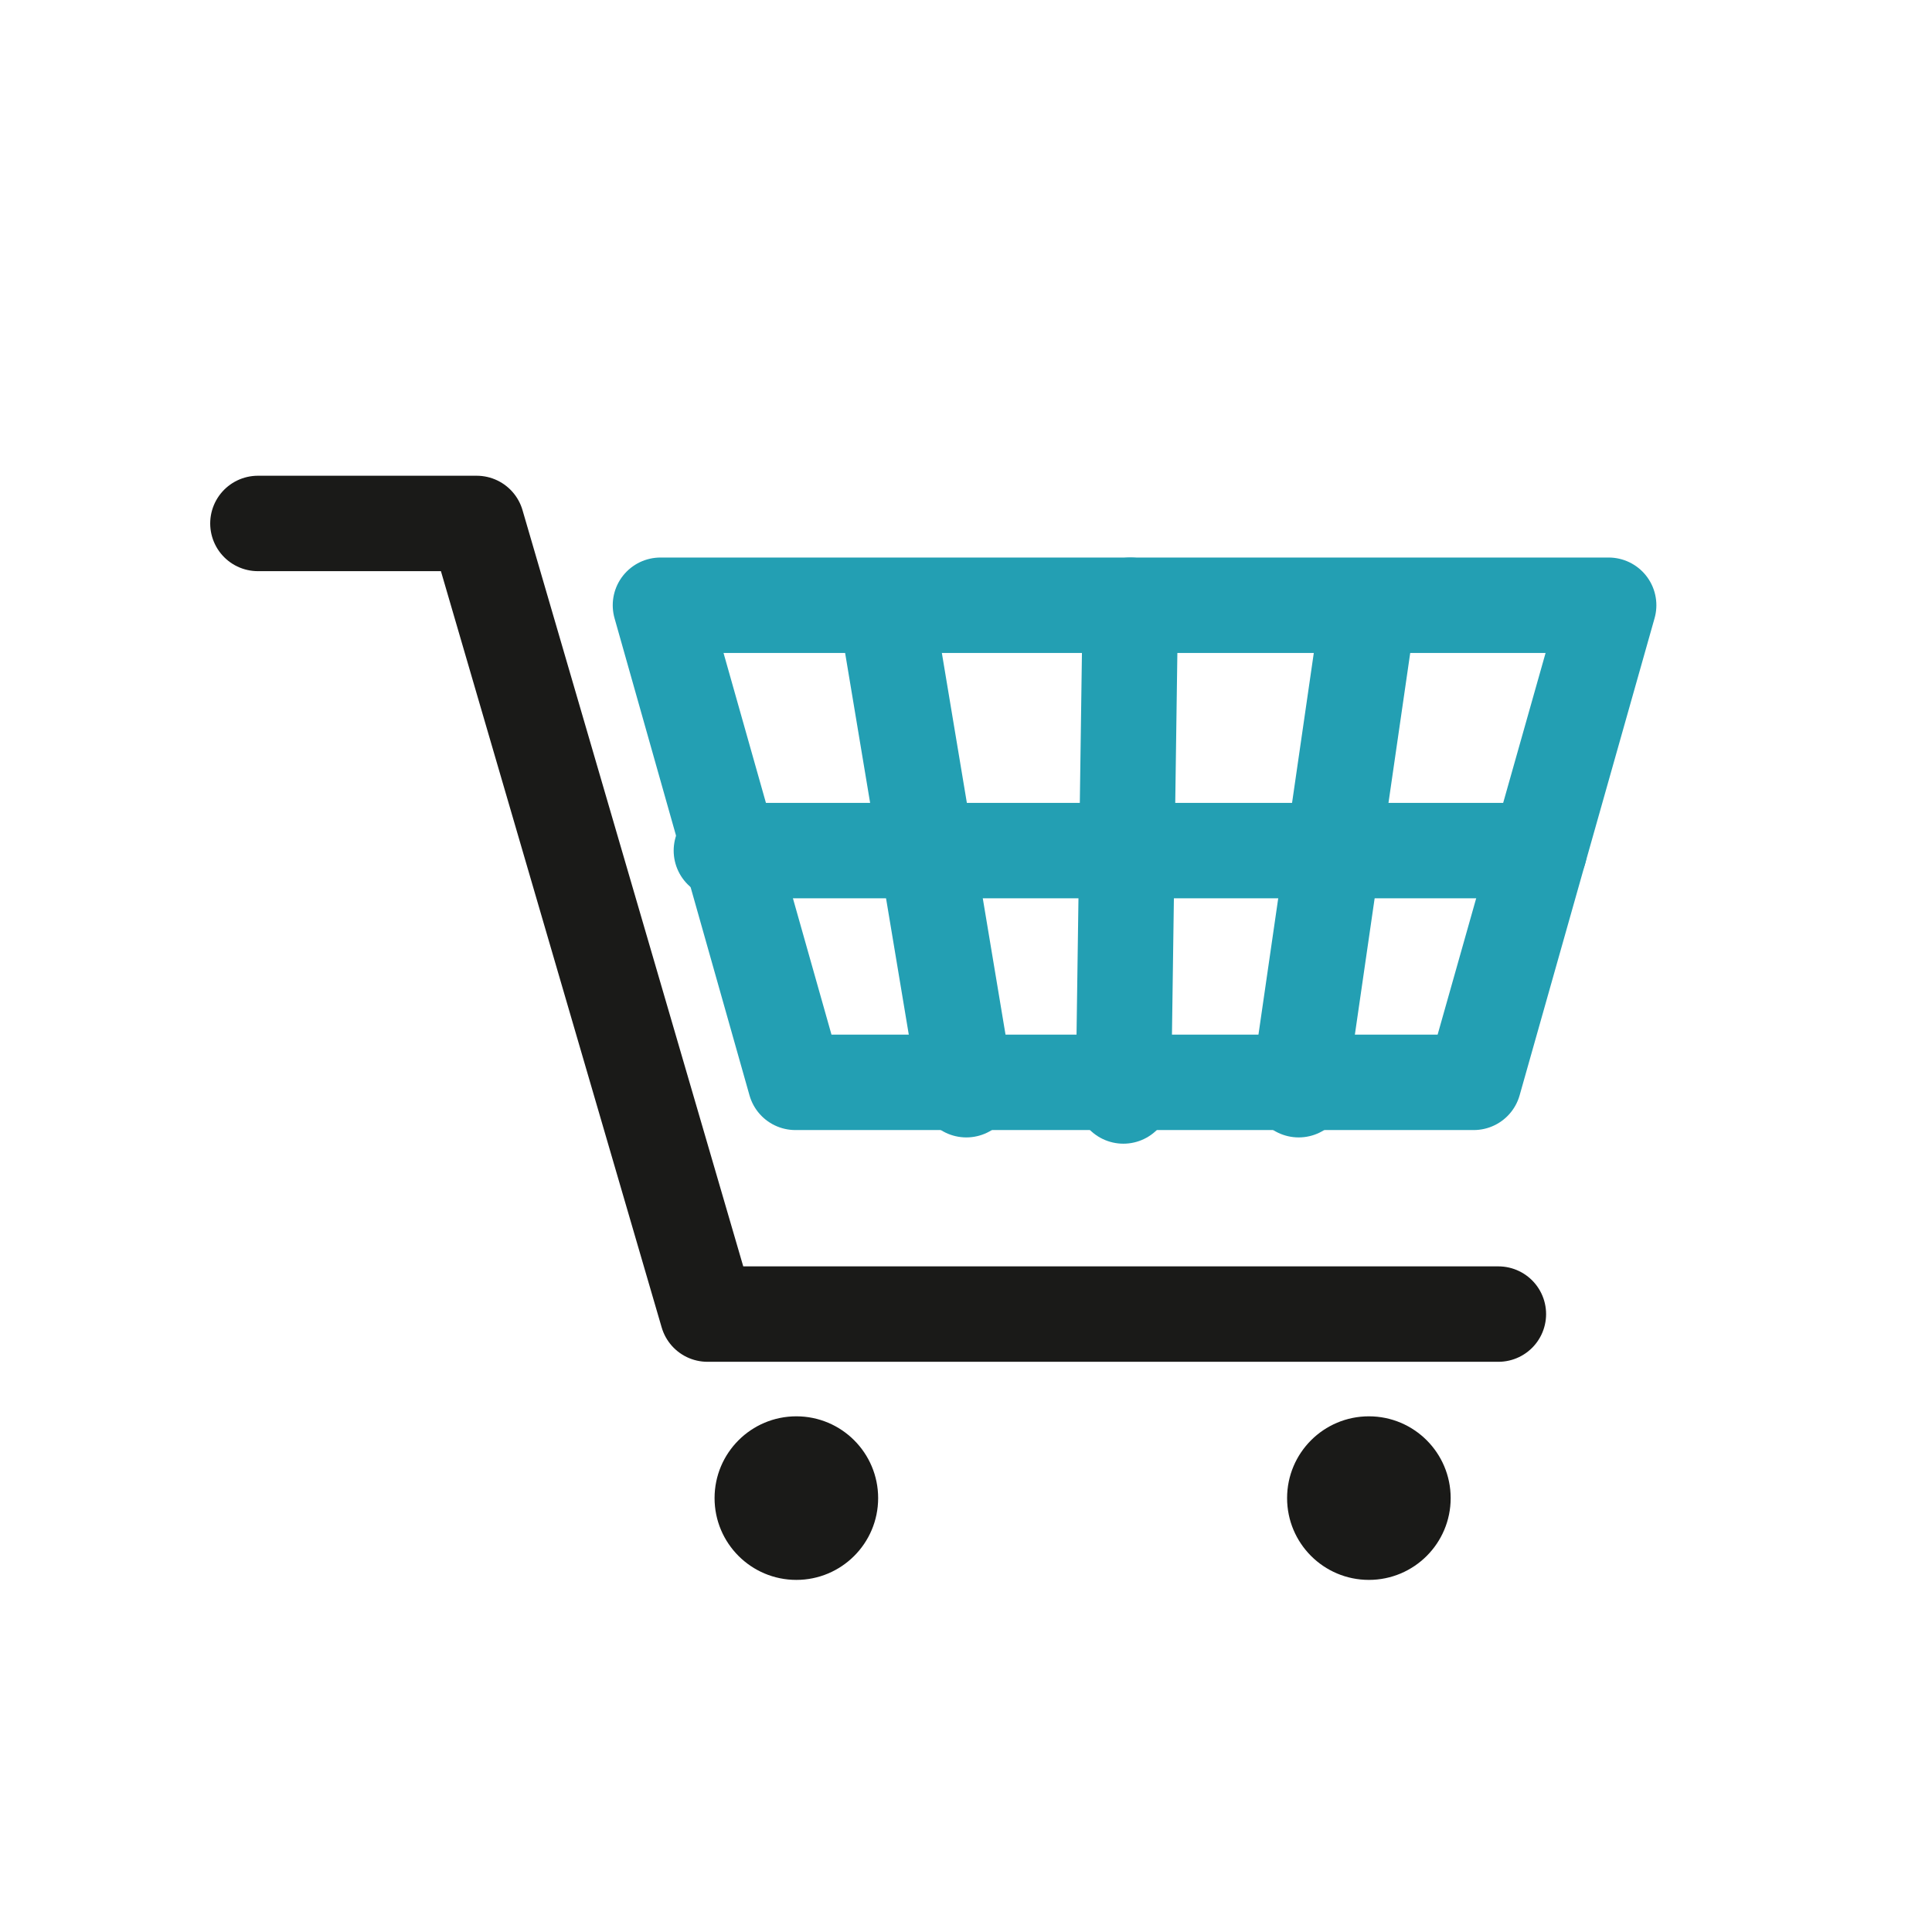
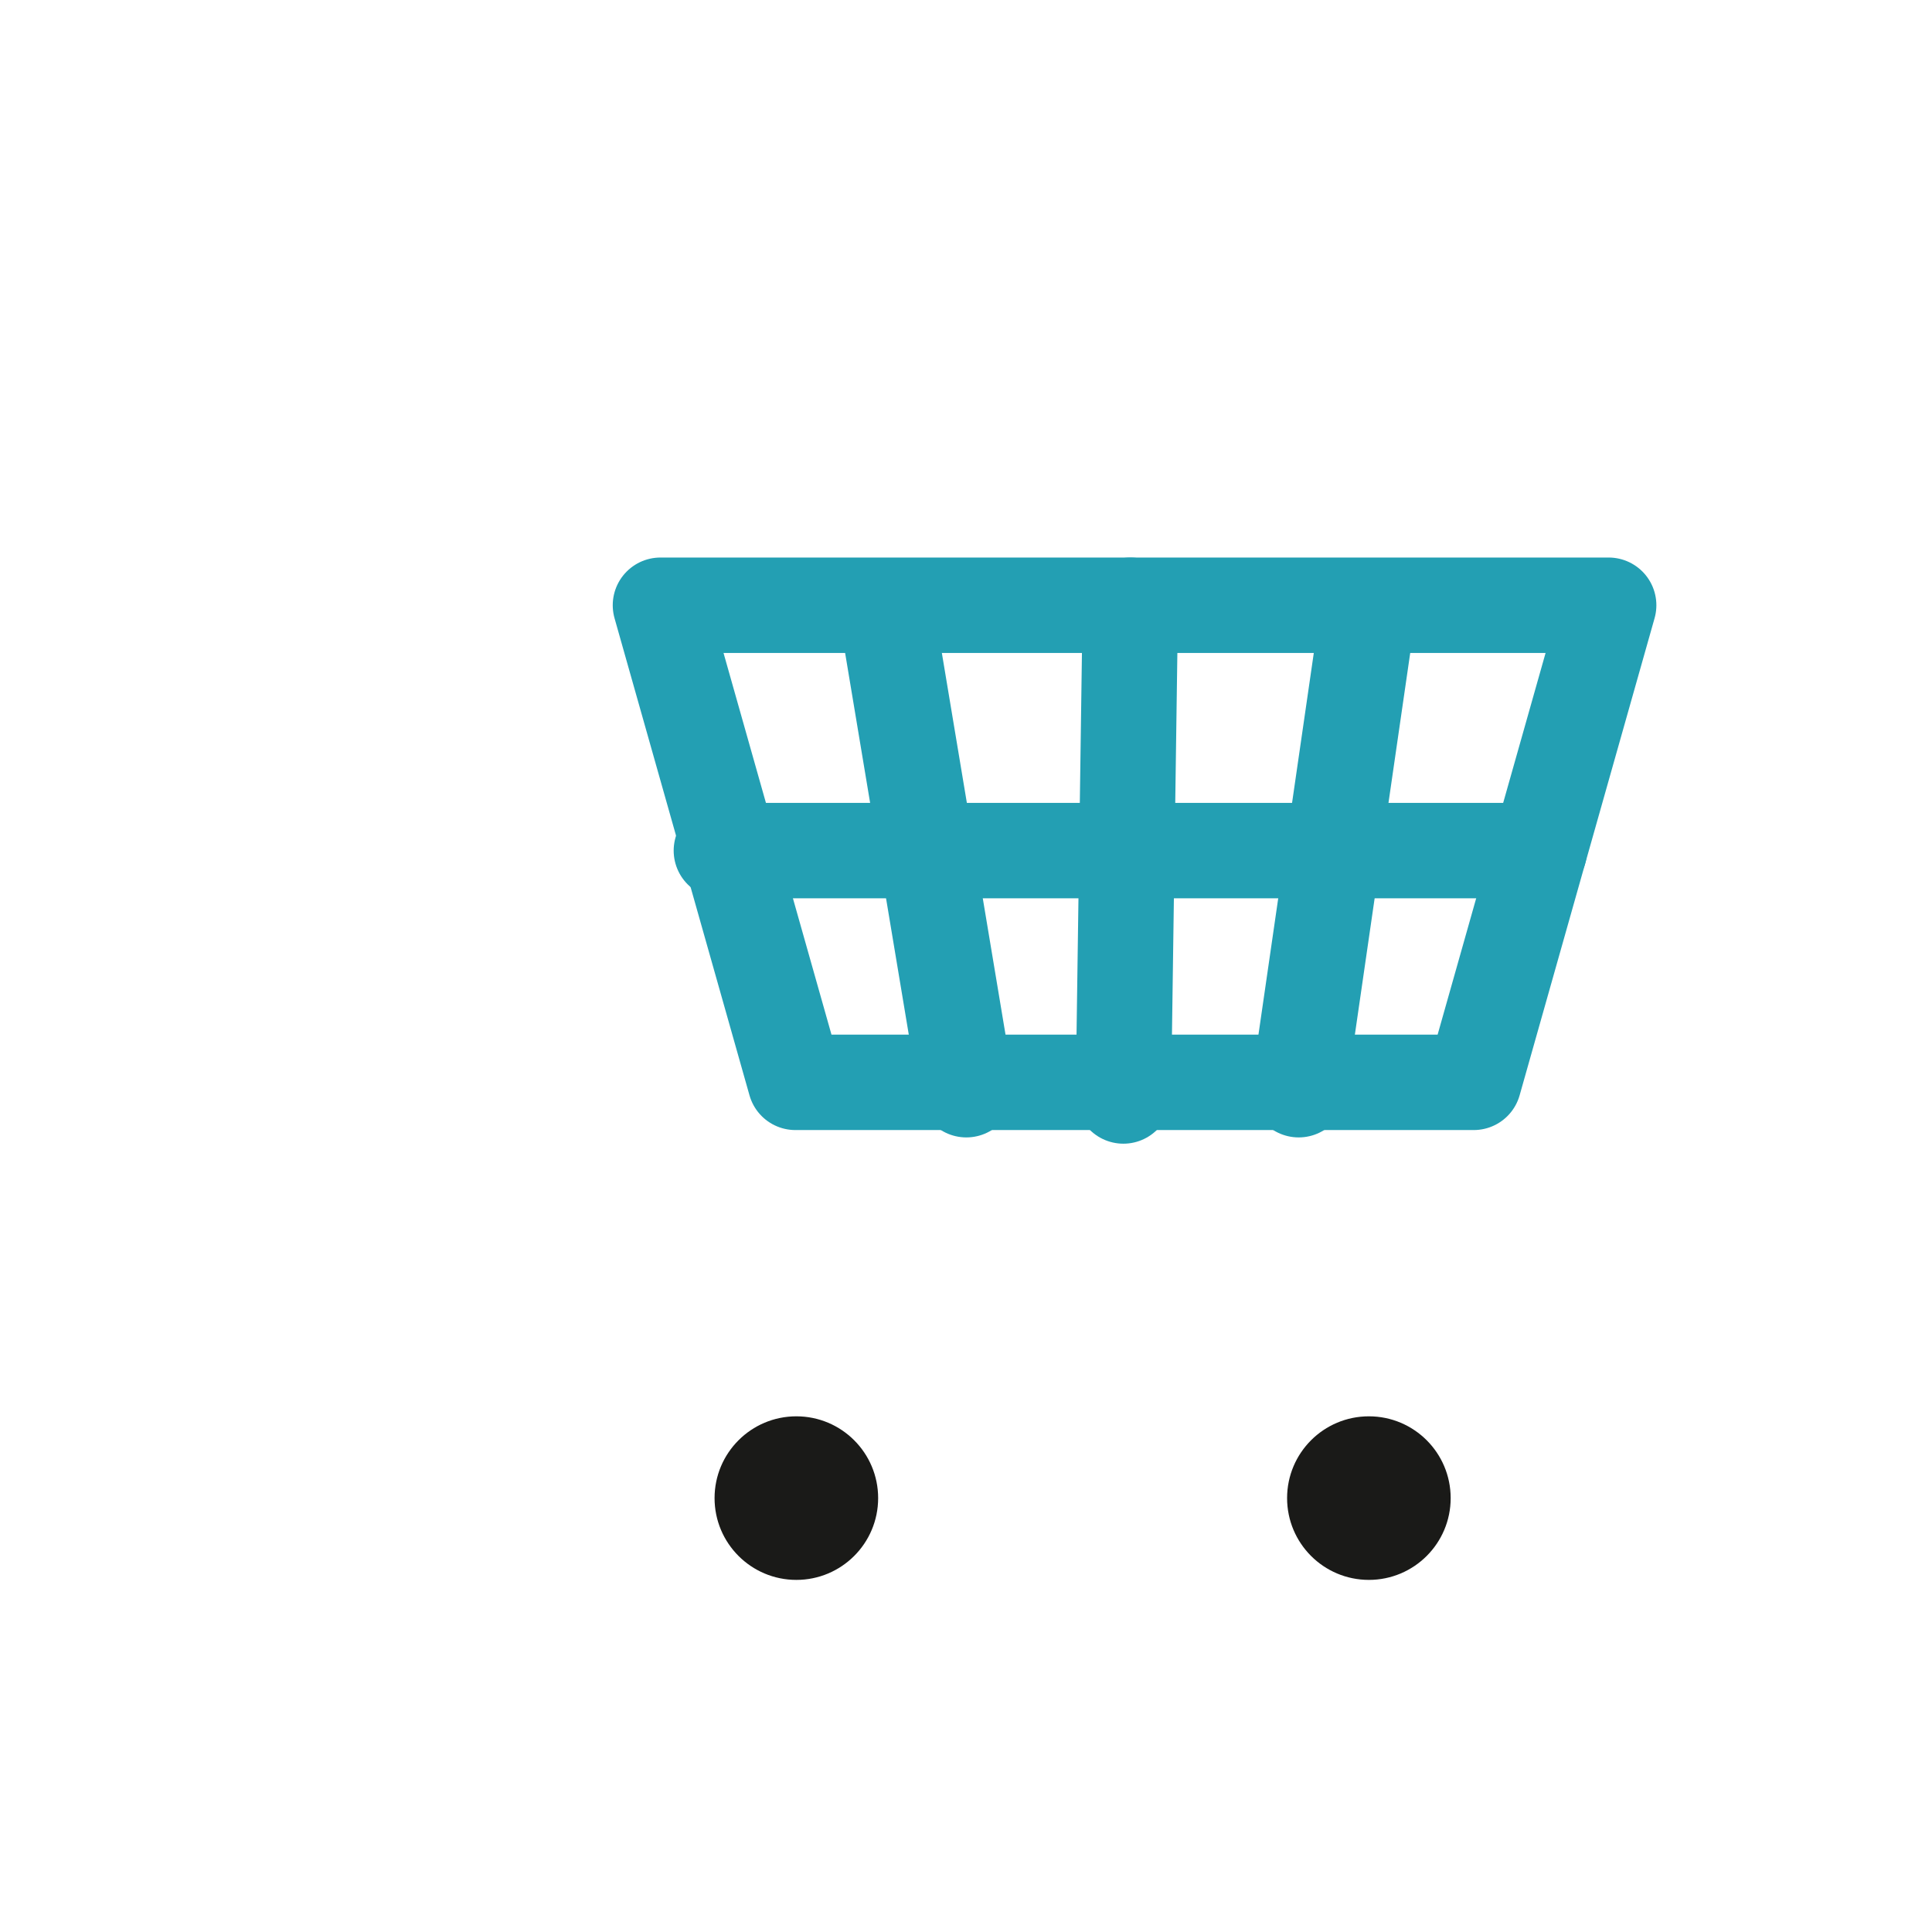
<svg xmlns="http://www.w3.org/2000/svg" id="Ebene_1" data-name="Ebene 1" viewBox="0 0 141.73 141.73">
  <defs>
    <style>.cls-1,.cls-3{fill:none;stroke-linecap:round;stroke-linejoin:round;stroke-width:7px;}.cls-1{stroke:#1a1a18;}.cls-2{fill:#1a1a18;}.cls-3{stroke:#239fb3;}</style>
  </defs>
-   <polyline class="cls-1" points="18.92 38.4 34.97 38.4 51.9 96.4 109.92 96.4" />
  <circle class="cls-2" cx="58.42" cy="109.9" r="6" />
  <circle class="cls-2" cx="100.42" cy="109.9" r="6" />
  <polygon class="cls-3" points="48.45 44.4 58.35 79.4 108.11 79.4 118.01 44.4 48.45 44.4" />
  <line class="cls-3" x1="65" y1="44.63" x2="70.89" y2="79.94" />
  <line class="cls-3" x1="82.92" y1="44.4" x2="82.41" y2="80.4" />
  <line class="cls-3" x1="100.39" y1="44.63" x2="95.27" y2="79.94" />
  <line class="cls-3" x1="52.92" y1="62.4" x2="112.92" y2="62.4" />
</svg>